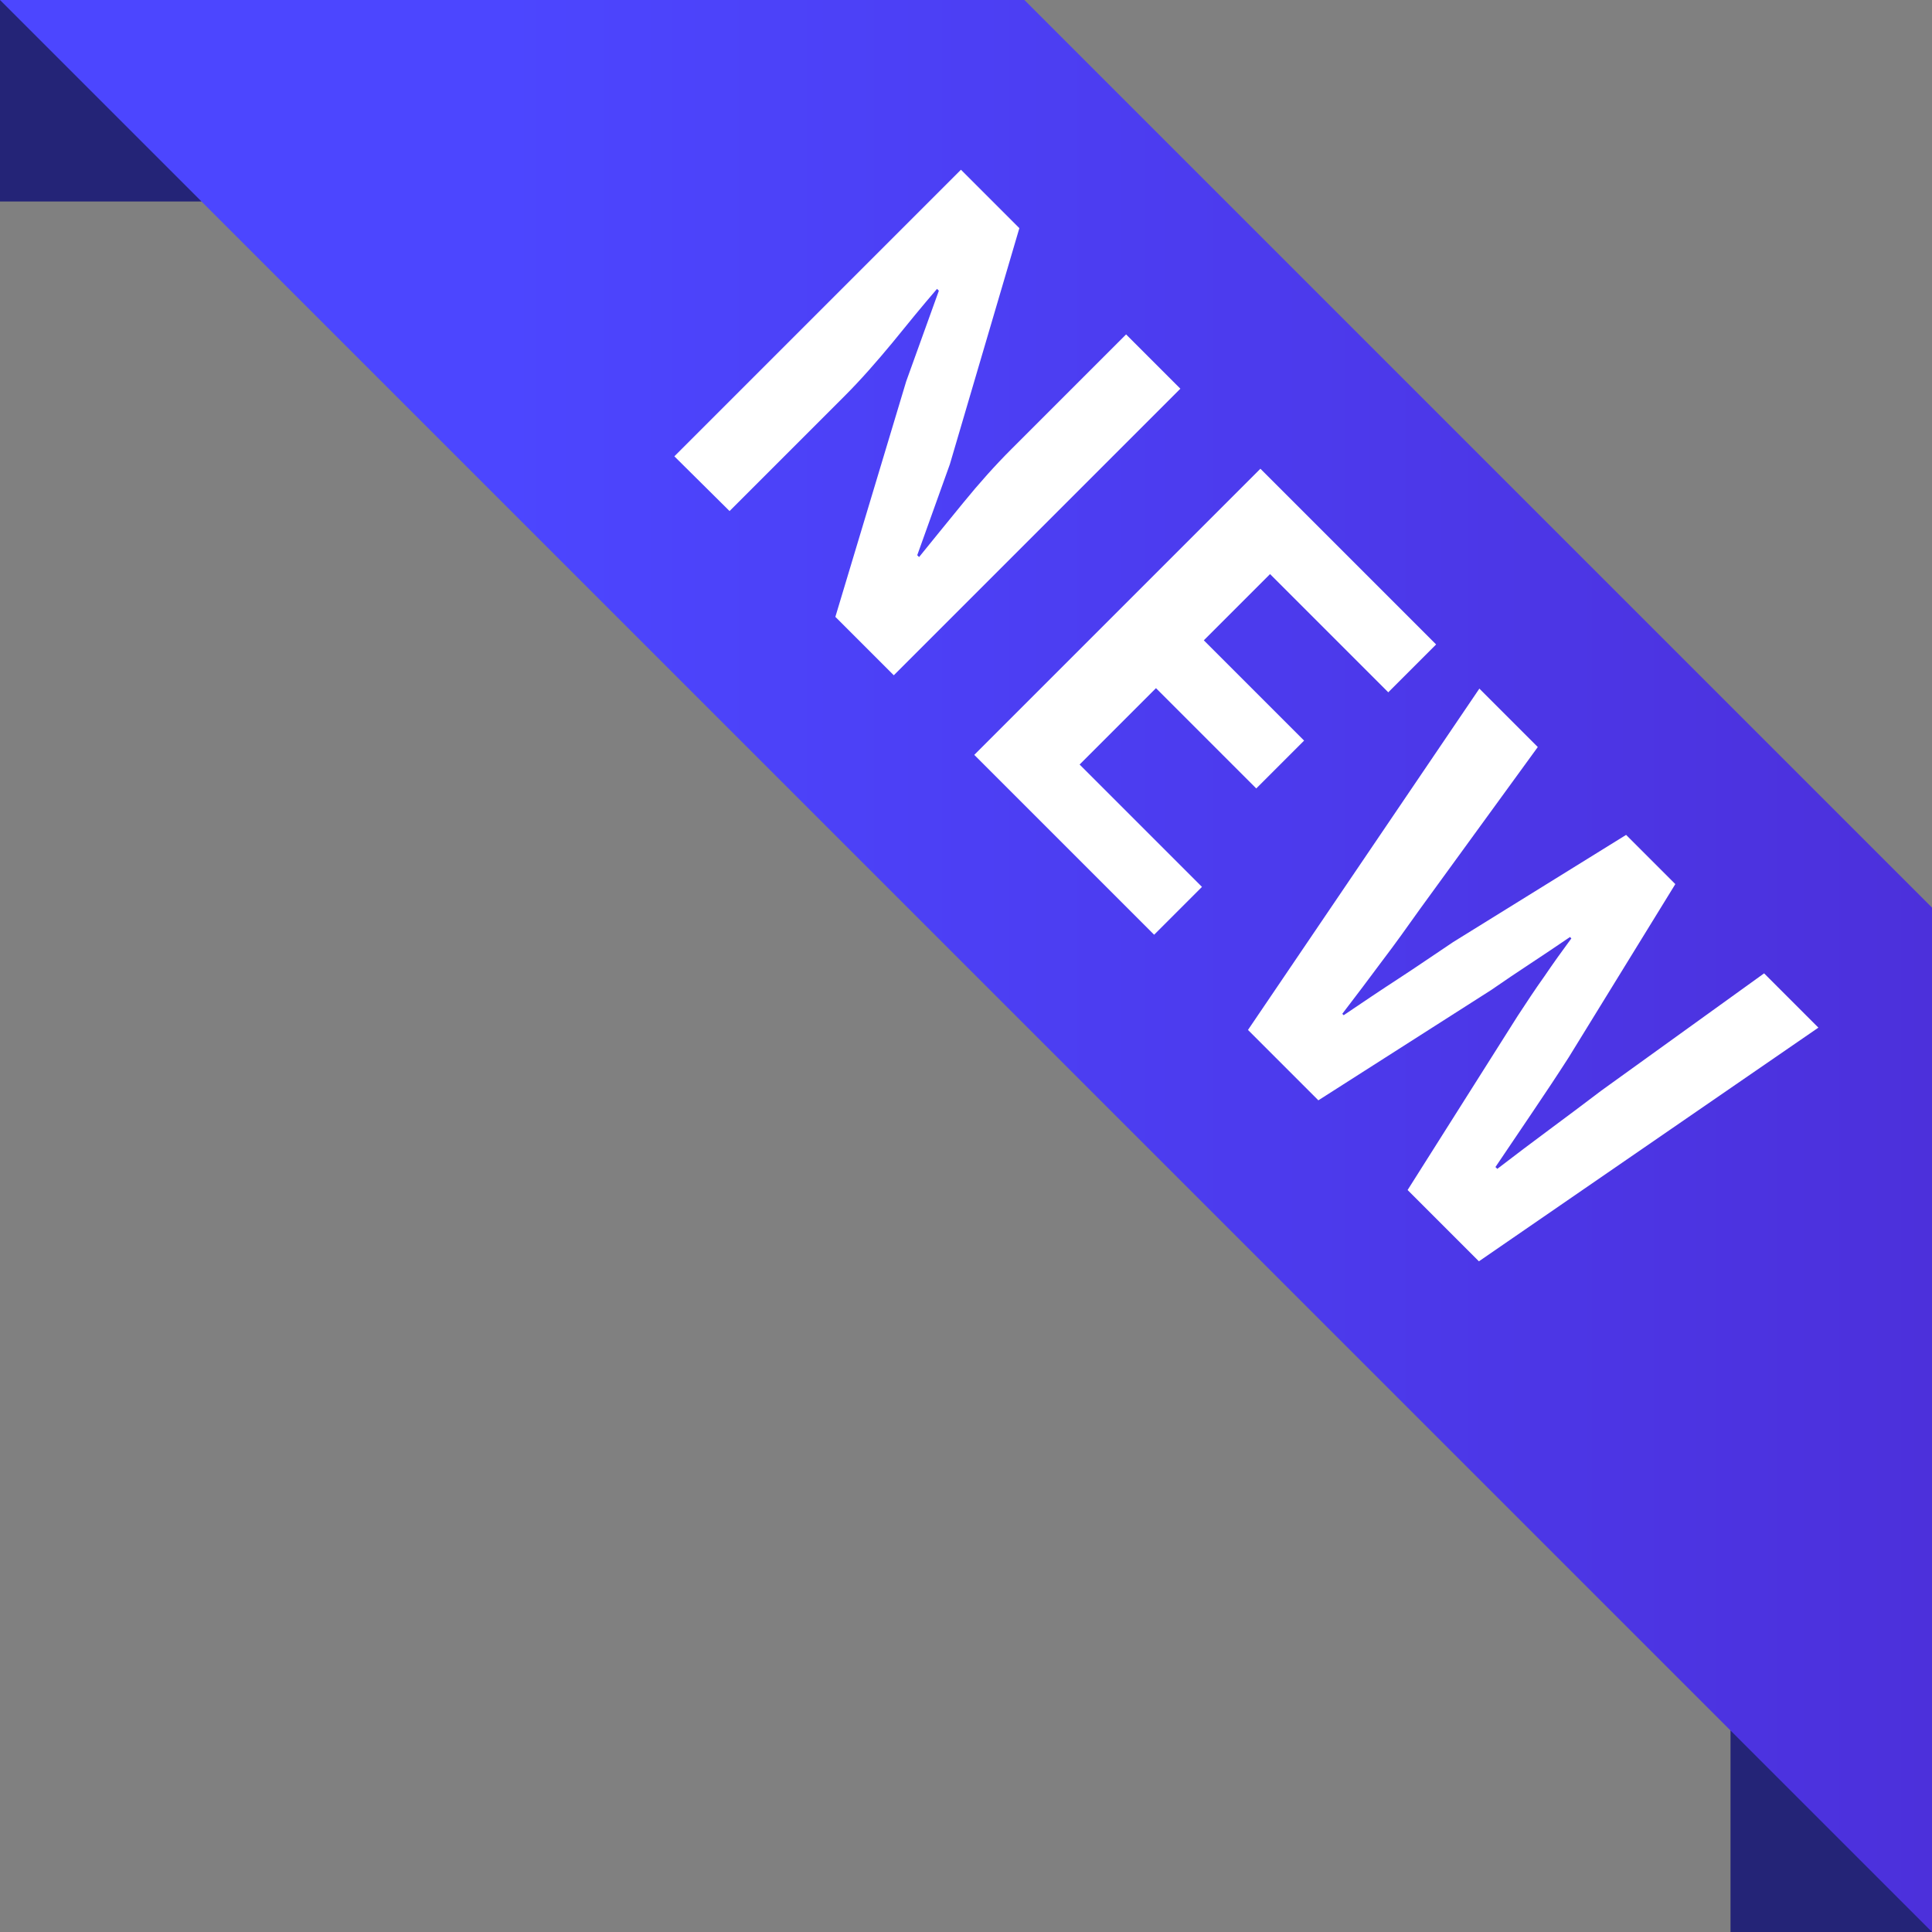
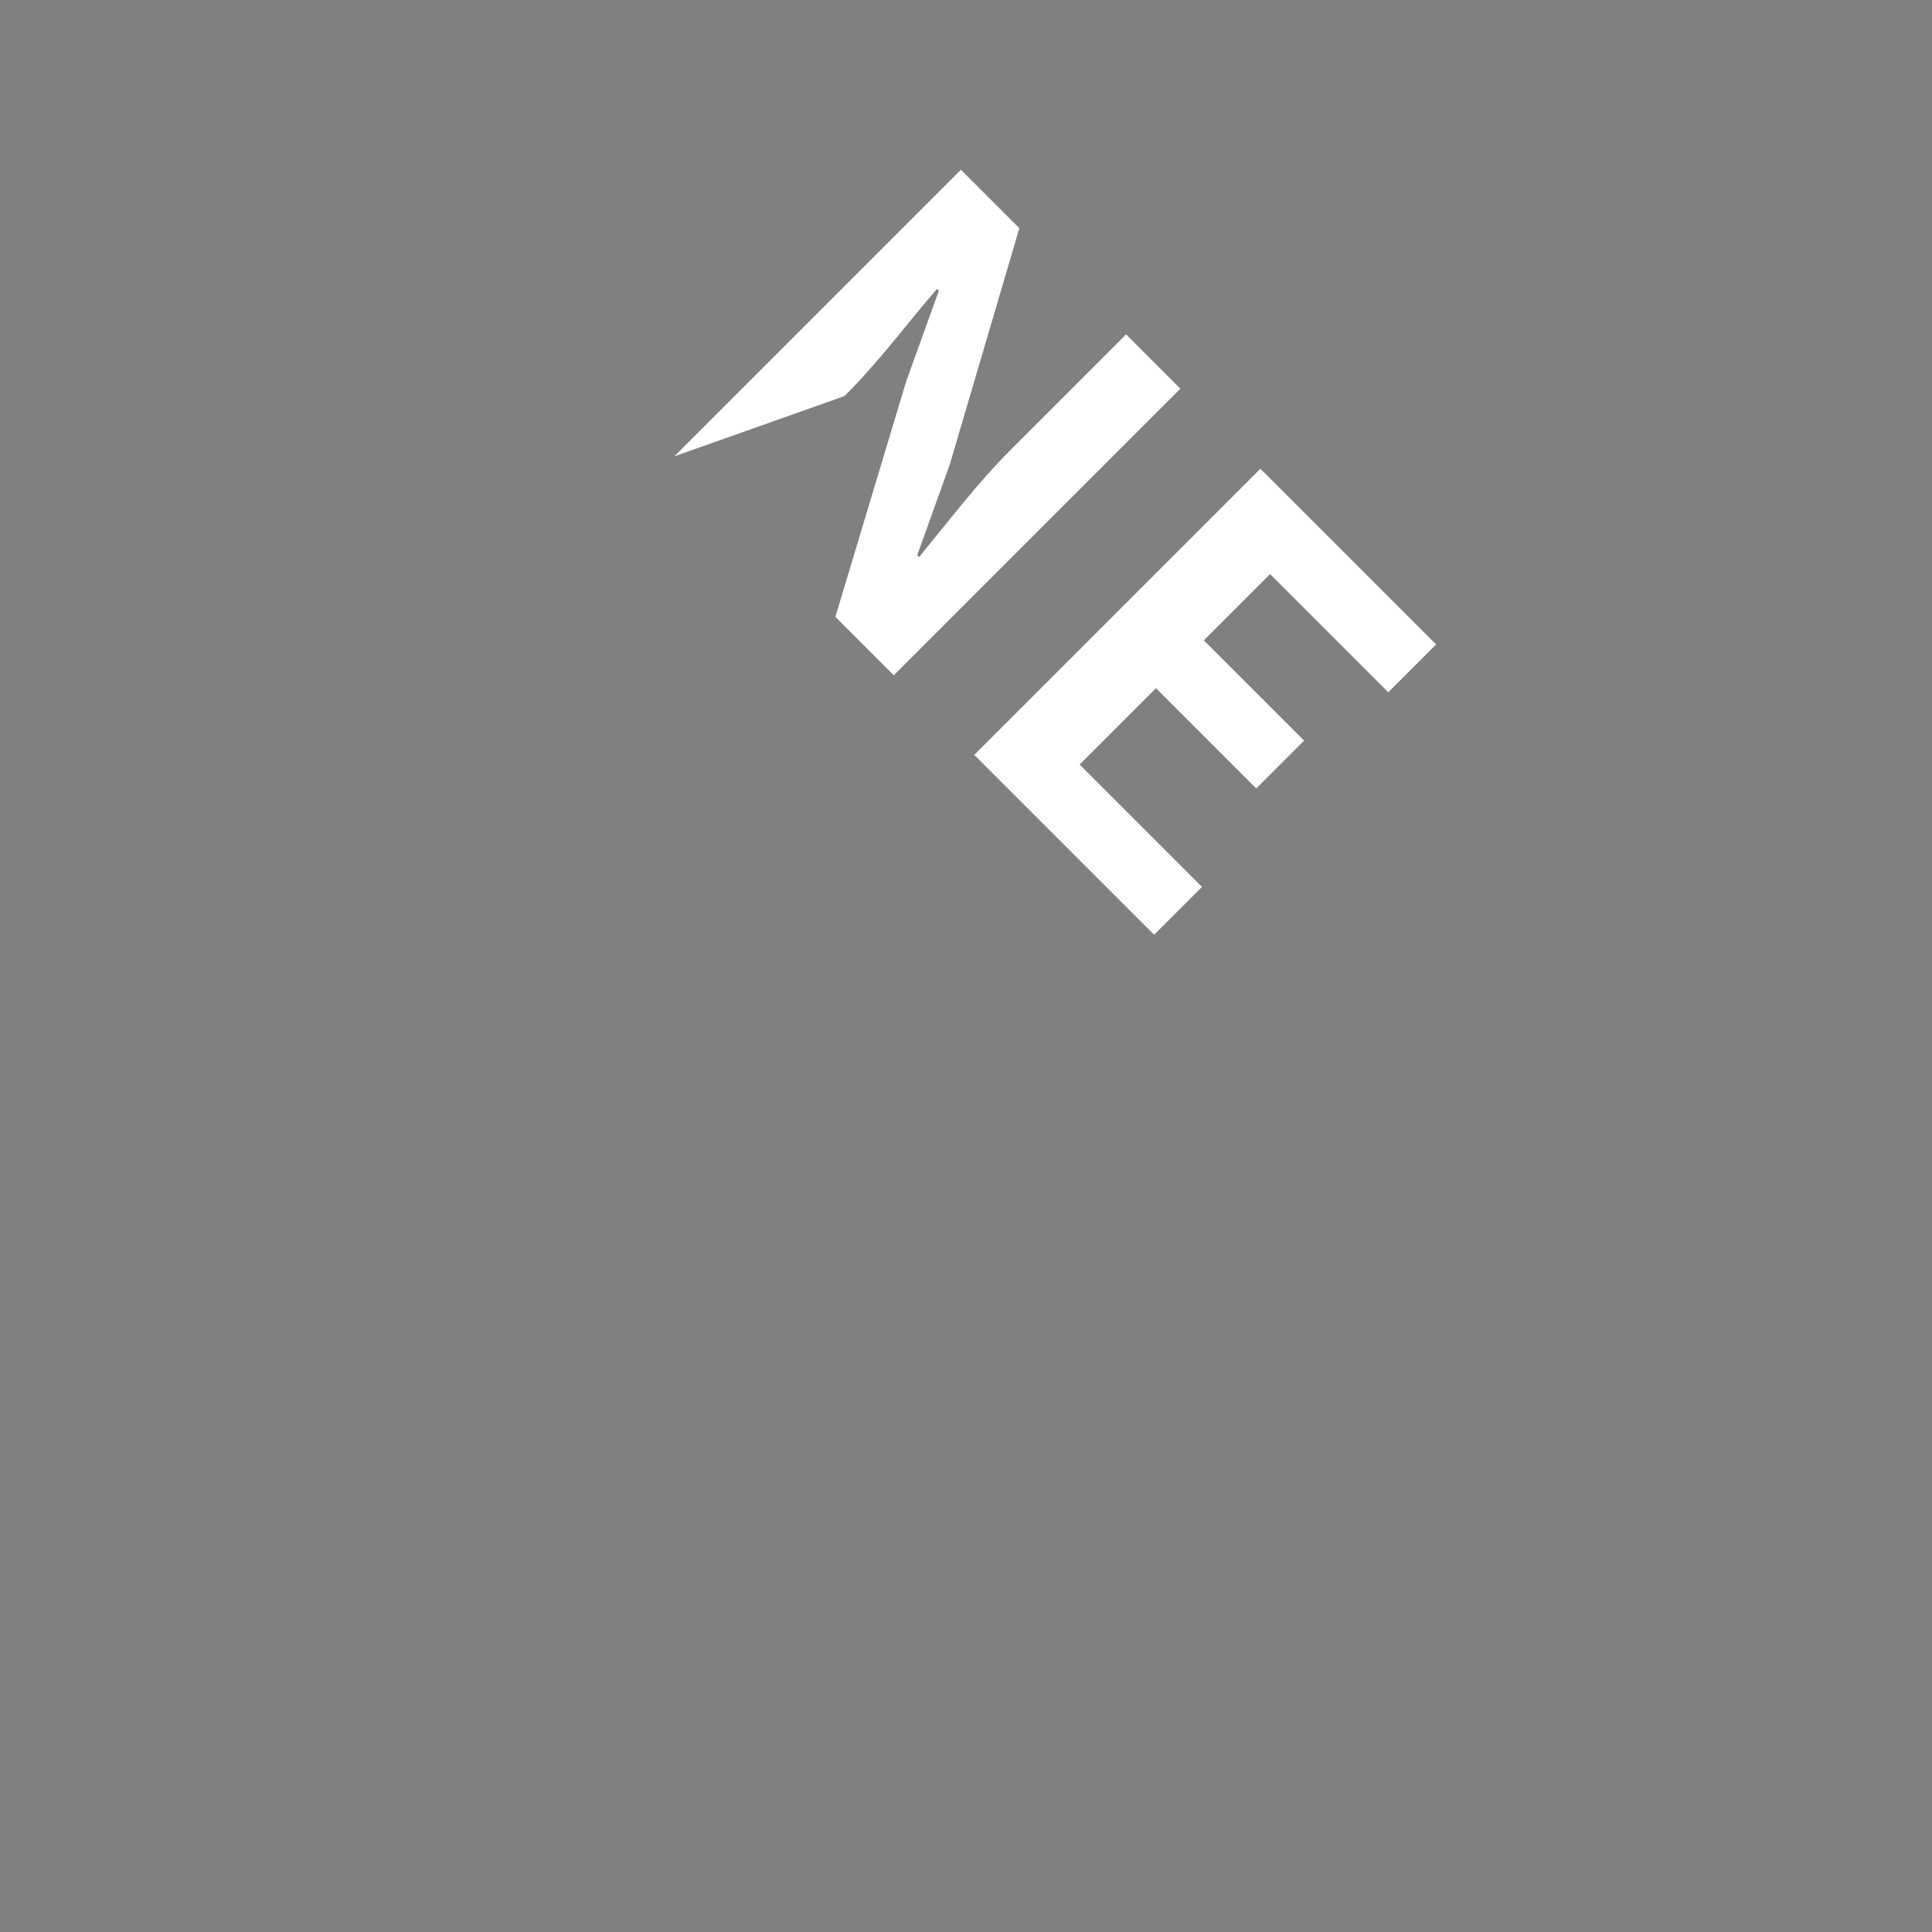
<svg xmlns="http://www.w3.org/2000/svg" id="_圖層_1" data-name="圖層 1" viewBox="0 0 42 42">
  <rect x="0" y="0" width="42" height="42" fill="#808080" stroke="none" />
  <defs>
    <style>
      .cls-1 {
        fill: #242477;
      }

      .cls-1, .cls-2, .cls-3 {
        stroke-width: 0px;
      }

      .cls-2 {
        fill: #fff;
      }

      .cls-3 {
        fill: url(#_未命名漸層_3);
      }
    </style>
    <linearGradient id="_未命名漸層_3" data-name="未命名漸層 3" x1="0" y1="21" x2="42" y2="21" gradientUnits="userSpaceOnUse">
      <stop offset=".26" stop-color="#4c46ff" />
      <stop offset=".68" stop-color="#4c3aec" />
      <stop offset="1" stop-color="#4c30db" />
    </linearGradient>
  </defs>
-   <rect class="cls-1" y="0" width="4.38" height="4.38" />
-   <rect class="cls-1" x="37.62" y="37.62" width="4.38" height="4.38" />
-   <polygon class="cls-3" points="42 19.73 22.27 0 0 0 42 42 42 19.73" />
  <g>
-     <path class="cls-2" d="M14.66,9.92l6.23-6.23,1.27,1.27-1.51,5.13-.71,1.98.04.04c.29-.36.61-.75.96-1.18.35-.43.7-.82,1.05-1.17l2.49-2.49,1.18,1.18-6.23,6.23-1.27-1.27,1.54-5.12.71-1.97-.04-.04c-.31.36-.63.75-.97,1.17-.34.41-.68.8-1.04,1.16l-2.5,2.5-1.19-1.18Z" />
+     <path class="cls-2" d="M14.66,9.92l6.23-6.23,1.27,1.27-1.51,5.13-.71,1.98.04.04c.29-.36.61-.75.96-1.18.35-.43.7-.82,1.05-1.17l2.49-2.49,1.18,1.18-6.23,6.23-1.27-1.27,1.54-5.12.71-1.97-.04-.04c-.31.36-.63.75-.97,1.17-.34.41-.68.8-1.04,1.16Z" />
    <path class="cls-2" d="M21.17,16.42l6.23-6.23,3.82,3.82-1.04,1.04-2.57-2.57-1.44,1.44,2.18,2.18-1.04,1.04-2.18-2.18-1.66,1.66,2.66,2.66-1.04,1.04-3.91-3.91Z" />
-     <path class="cls-2" d="M27.13,22.39l5.03-7.42,1.27,1.27-2.56,3.52c-.27.38-.54.76-.83,1.14-.28.38-.57.76-.86,1.14l.03.03c.4-.27.8-.54,1.2-.8.4-.26.79-.53,1.18-.79l3.76-2.33,1.07,1.07-2.32,3.77c-.25.39-.51.78-.78,1.18-.27.4-.54.8-.81,1.2l.04.04c.38-.29.76-.58,1.14-.86.38-.28.75-.56,1.12-.84l3.54-2.55,1.18,1.18-7.38,5.08-1.55-1.55,2.39-3.78c.19-.29.38-.58.58-.86.19-.28.39-.56.59-.83l-.03-.03c-.28.19-.56.38-.85.57-.29.19-.57.38-.86.58l-3.76,2.4-1.52-1.52Z" />
  </g>
</svg>